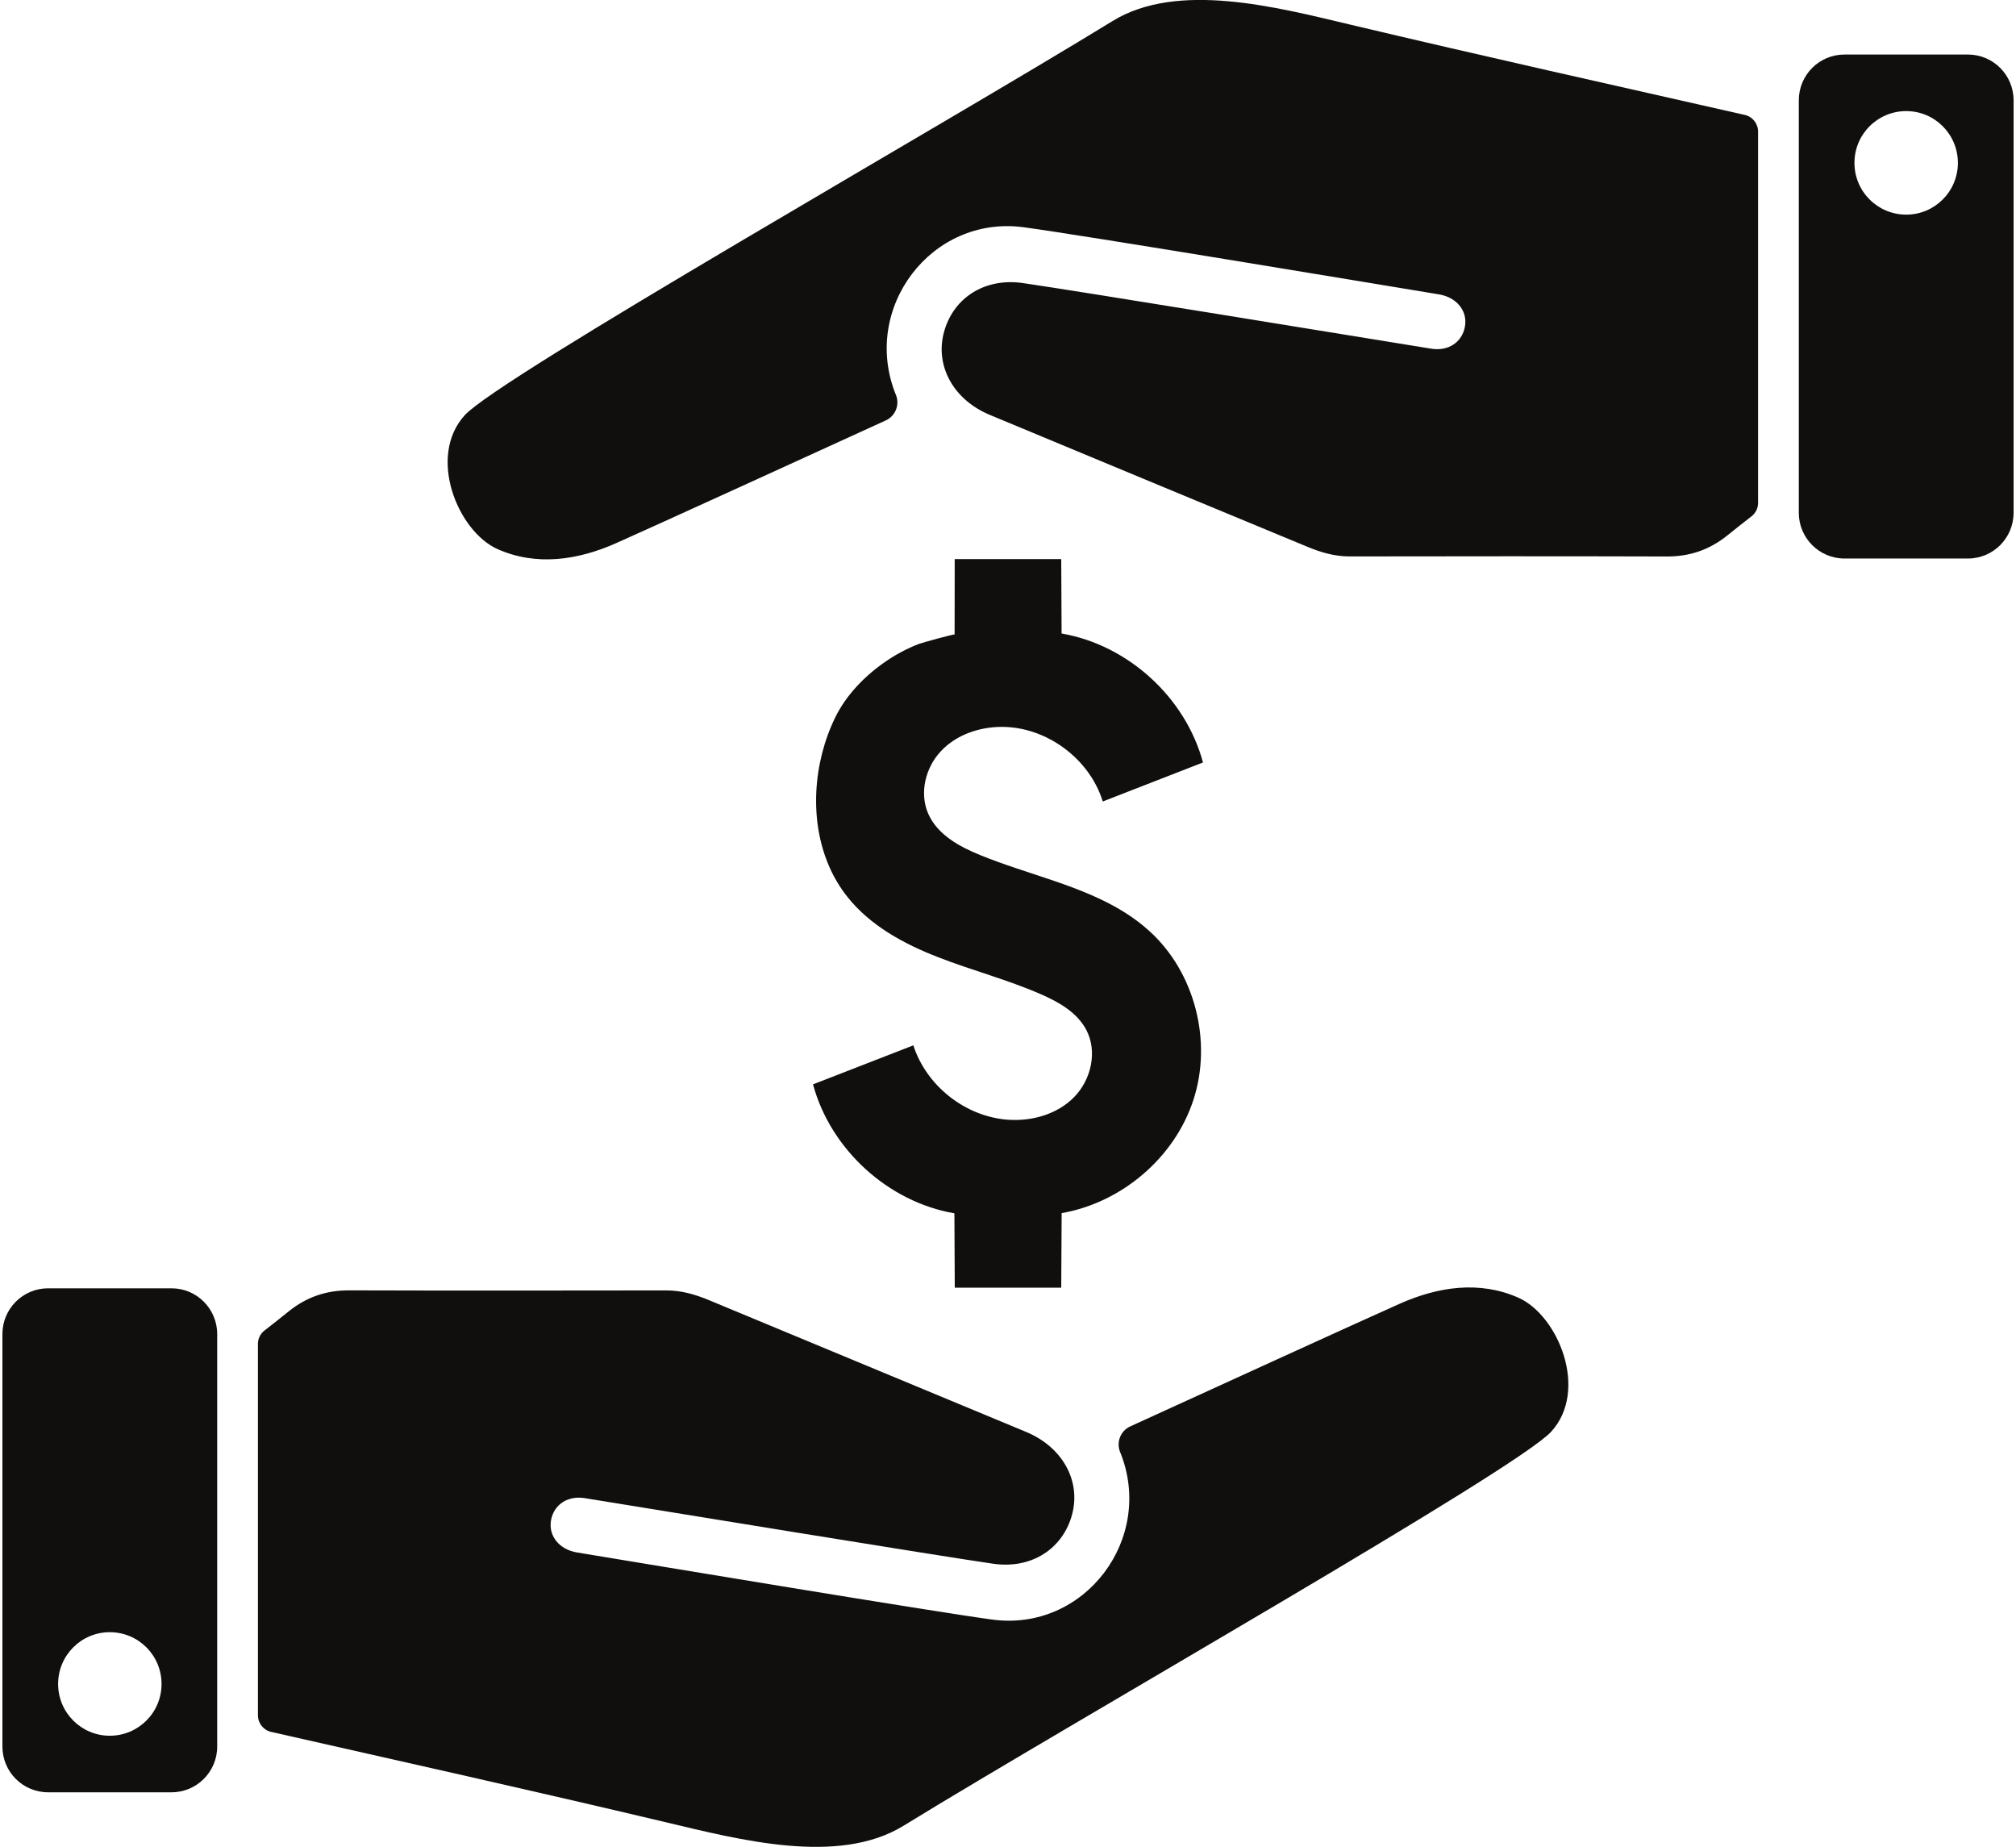
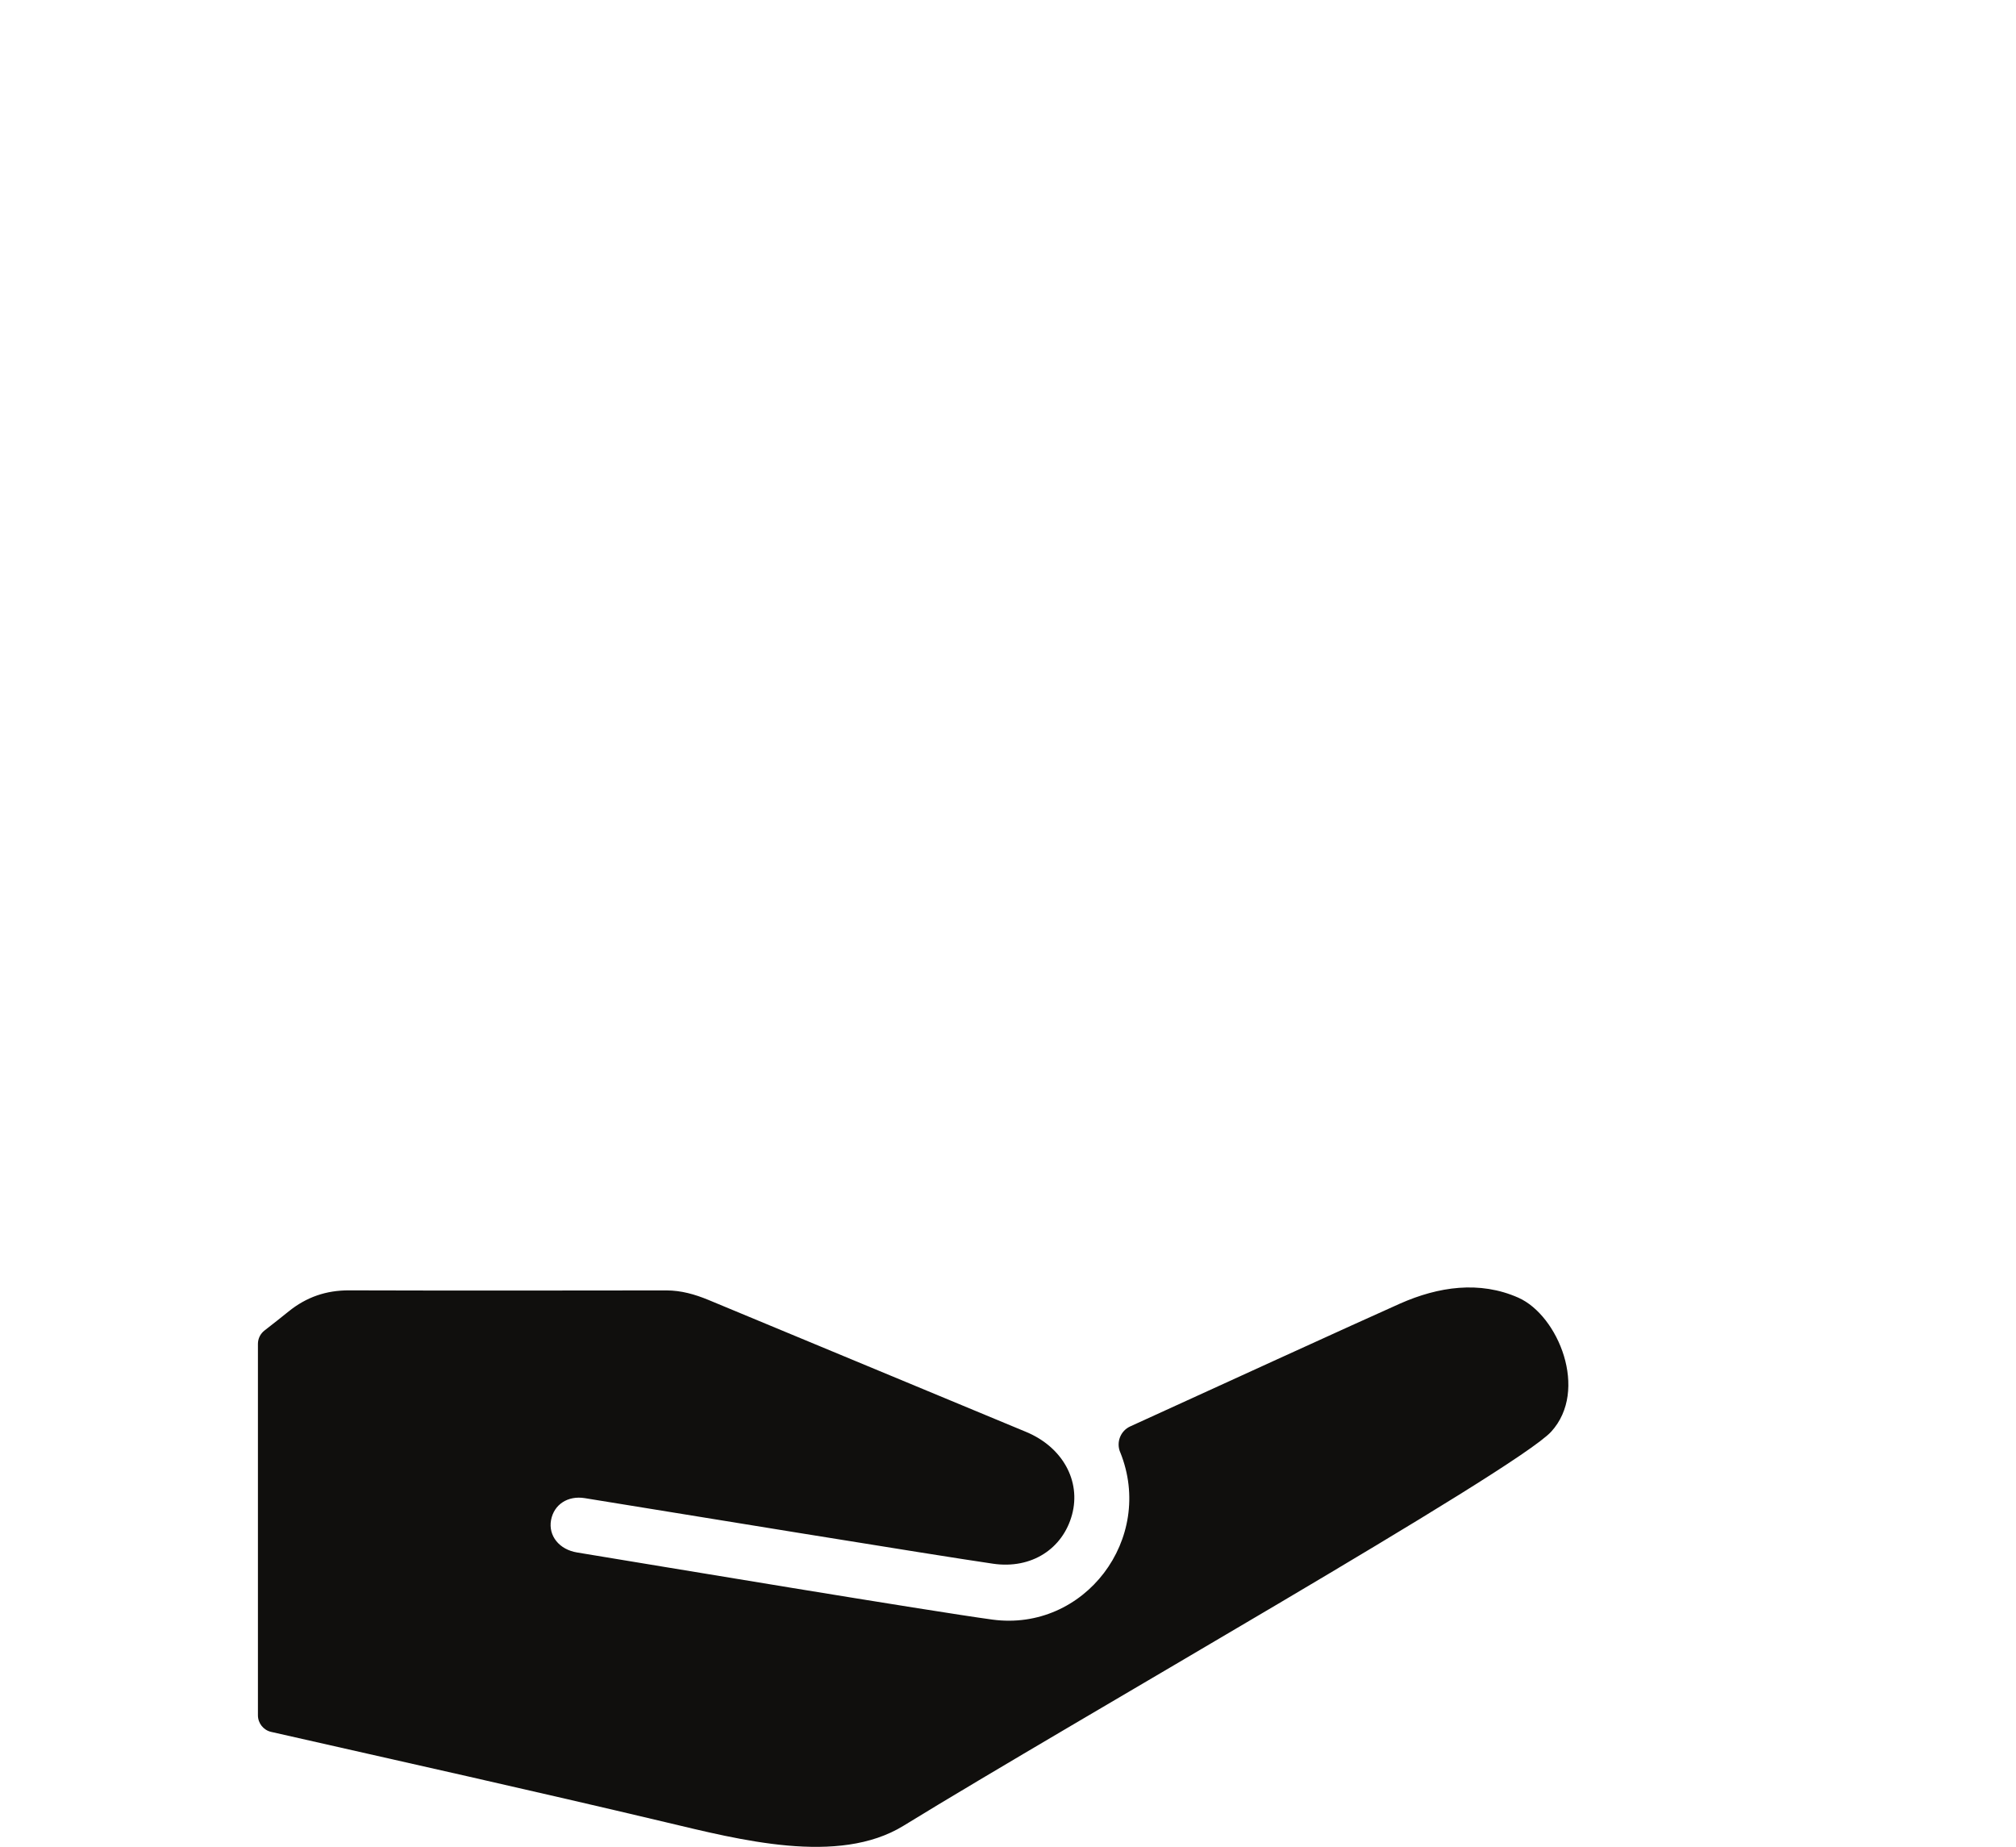
<svg xmlns="http://www.w3.org/2000/svg" zoomAndPan="magnify" preserveAspectRatio="xMidYMid meet" version="1.0" viewBox="112.5 118.9 150 137.39">
  <defs>
    <clipPath id="10f62c595b">
-       <path d="M 112.5 214 L 129 214 L 129 253 L 112.5 253 Z M 112.5 214 " clip-rule="nonzero" />
-     </clipPath>
+       </clipPath>
    <clipPath id="79ffb557e7">
-       <path d="M 246 122 L 262.5 122 L 262.5 161 L 246 161 Z M 246 122 " clip-rule="nonzero" />
-     </clipPath>
+       </clipPath>
  </defs>
  <path fill="#100f0d" d="M 225.477 215.438 C 222.586 214.156 219.516 214.617 216.68 215.871 C 213.824 217.137 201.797 222.637 196.594 225.012 C 195.875 225.34 195.543 226.18 195.84 226.918 C 195.844 226.922 195.844 226.926 195.848 226.93 C 198.449 233.363 193.195 240.305 186.336 239.383 C 181.824 238.773 161.246 235.348 155.445 234.391 C 154.113 234.176 153.289 233.152 153.5 231.984 C 153.715 230.82 154.746 230.145 156.008 230.348 C 162.07 231.328 182.316 234.641 186.395 235.227 C 189.246 235.641 191.578 234.121 192.266 231.574 C 192.941 229.062 191.559 226.547 188.84 225.418 C 180.965 222.141 173.082 218.867 165.199 215.598 C 164.203 215.188 163.184 214.895 162.086 214.895 C 154.219 214.906 146.352 214.914 138.484 214.891 C 136.77 214.883 135.297 215.391 133.973 216.461 C 133.383 216.938 132.789 217.406 132.188 217.871 C 131.875 218.109 131.691 218.48 131.691 218.871 L 131.691 246.5 C 131.691 247.094 132.102 247.609 132.68 247.738 C 142.477 249.957 152.281 252.141 162.051 254.461 C 167.48 255.746 174.871 257.707 179.727 254.719 C 192.457 246.898 225.312 228.254 227.918 225.402 C 230.723 222.328 228.445 216.762 225.477 215.438 " fill-opacity="1" fill-rule="nonzero" />
  <g clip-path="url(#10f62c595b)">
-     <path fill="#100f0d" d="M 120.668 248.023 C 118.547 248.023 116.824 246.301 116.824 244.172 C 116.824 242.043 118.547 240.32 120.668 240.32 C 122.797 240.32 124.52 242.043 124.52 244.172 C 124.52 246.301 122.797 248.023 120.668 248.023 Z M 125.262 214.738 L 116.078 214.738 C 114.199 214.738 112.68 216.262 112.68 218.141 L 112.68 248.828 C 112.68 250.711 114.199 252.23 116.078 252.23 L 125.262 252.23 C 127.137 252.23 128.66 250.711 128.66 248.828 L 128.66 218.141 C 128.66 216.262 127.137 214.738 125.262 214.738 " fill-opacity="1" fill-rule="nonzero" />
+     </g>
+   <g clip-path="url(#79ffb557e7)">
+     <path fill="#100f0d" d="M 254.332 134.867 C 252.203 134.867 250.48 133.145 250.48 131.016 C 250.48 128.887 252.203 127.164 254.332 127.164 C 256.453 127.164 258.176 128.887 258.176 131.016 C 258.176 133.145 256.453 134.867 254.332 134.867 Z M 258.922 122.957 L 249.738 122.957 C 247.863 122.957 246.34 124.477 246.34 126.359 L 246.34 157.047 C 246.34 158.926 247.863 160.449 249.738 160.449 L 258.922 160.449 L 262.32 126.359 C 262.32 124.477 260.801 122.957 258.922 122.957 " fill-opacity="1" fill-rule="nonzero" />
  </g>
-   <path fill="#100f0d" d="M 242.32 127.449 C 232.523 125.23 222.719 123.047 212.949 120.727 C 207.516 119.441 200.129 117.48 195.273 120.469 C 182.543 128.289 149.688 146.934 147.082 149.785 C 144.277 152.859 146.555 158.426 149.523 159.75 C 152.414 161.031 155.484 160.57 158.32 159.316 C 161.176 158.051 173.203 152.551 178.406 150.176 C 179.125 149.848 179.461 149.008 179.16 148.27 C 179.156 148.266 179.156 148.262 179.152 148.258 C 176.551 141.824 181.805 134.883 188.664 135.805 C 193.172 136.414 213.754 139.84 219.555 140.797 C 220.887 141.012 221.711 142.035 221.496 143.203 C 221.285 144.367 220.254 145.043 218.992 144.84 C 212.93 143.859 192.684 140.547 188.605 139.957 C 185.754 139.547 183.422 141.066 182.734 143.613 C 182.059 146.125 183.441 148.641 186.16 149.77 C 194.035 153.051 201.918 156.32 209.801 159.586 C 210.797 160 211.816 160.293 212.914 160.293 C 220.781 160.281 228.648 160.273 236.516 160.297 C 238.23 160.305 239.699 159.797 241.027 158.727 C 241.617 158.25 242.211 157.781 242.812 157.316 C 243.125 157.078 243.309 156.707 243.309 156.316 L 243.309 128.688 C 243.309 128.094 242.898 127.578 242.32 127.449 " fill-opacity="1" fill-rule="nonzero" />
-   <g clip-path="url(#79ffb557e7)">
-     <path fill="#100f0d" d="M 254.332 134.867 C 252.203 134.867 250.48 133.145 250.48 131.016 C 250.48 128.887 252.203 127.164 254.332 127.164 C 256.453 127.164 258.176 128.887 258.176 131.016 C 258.176 133.145 256.453 134.867 254.332 134.867 Z M 258.922 122.957 L 249.738 122.957 C 247.863 122.957 246.34 124.477 246.34 126.359 L 246.34 157.047 C 246.34 158.926 247.863 160.449 249.738 160.449 L 258.922 160.449 C 260.801 160.449 262.32 158.926 262.32 157.047 L 262.32 126.359 C 262.32 124.477 260.801 122.957 258.922 122.957 " fill-opacity="1" fill-rule="nonzero" />
-   </g>
-   <path fill="#100f0d" d="M 187.469 202.195 C 184.32 201.961 181.426 199.676 180.457 196.664 C 177.973 197.629 175.48 198.598 172.992 199.566 C 174.297 204.406 178.578 208.312 183.512 209.16 C 183.52 211.004 183.531 212.848 183.539 214.691 C 186.18 214.691 188.82 214.691 191.461 214.691 C 191.473 212.84 191.48 210.992 191.492 209.145 C 195.965 208.367 199.918 205.008 201.309 200.68 C 202.703 196.355 201.41 191.258 198.055 188.195 C 197.469 187.656 196.836 187.184 196.176 186.77 C 192.969 184.758 189 183.969 185.434 182.512 C 183.863 181.875 182.238 180.98 181.562 179.426 C 180.891 177.895 181.359 176 182.504 174.785 C 183.645 173.562 185.359 172.977 187.031 172.973 C 190.363 172.969 193.566 175.332 194.551 178.523 C 197.035 177.559 199.523 176.59 202.008 175.621 C 200.707 170.777 196.422 166.875 191.488 166.027 C 191.48 164.18 191.469 162.34 191.461 160.492 C 188.816 160.492 186.18 160.492 183.535 160.492 C 183.531 162.367 183.527 164.23 183.527 166.102 C 183.527 166.043 181.082 166.719 180.867 166.801 C 179.977 167.148 179.125 167.602 178.34 168.148 C 176.832 169.195 175.453 170.613 174.645 172.27 C 172.996 175.648 172.684 179.934 174.215 183.402 C 174.566 184.199 175.016 184.949 175.559 185.629 C 177.254 187.758 179.742 189.113 182.277 190.098 C 184.812 191.09 187.465 191.773 189.957 192.867 C 191.297 193.449 192.652 194.227 193.328 195.52 C 194.168 197.117 193.691 199.215 192.43 200.504 C 191.172 201.797 189.27 202.332 187.469 202.195 " fill-opacity="1" fill-rule="nonzero" />
</svg>